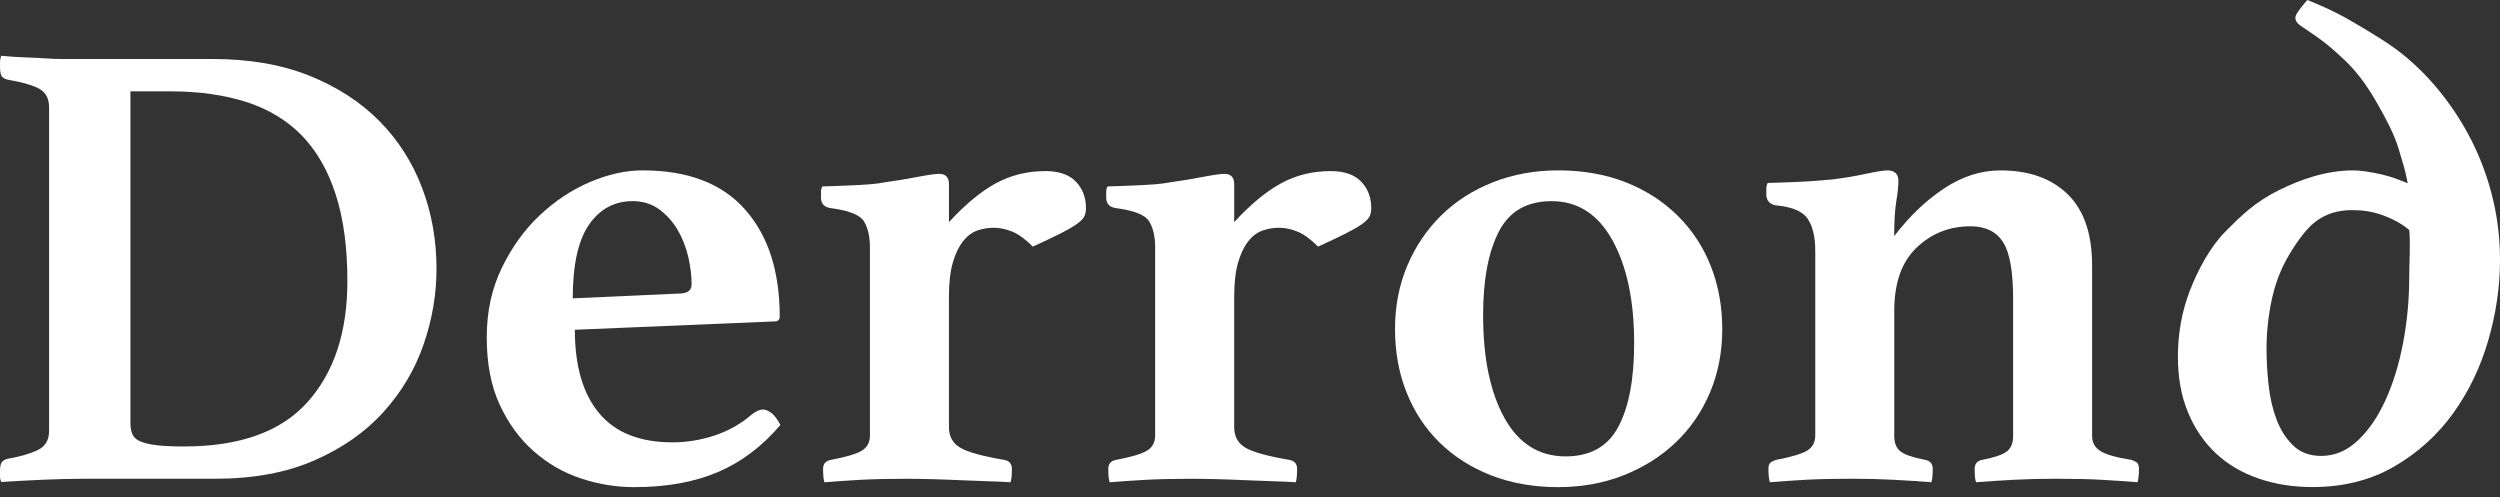
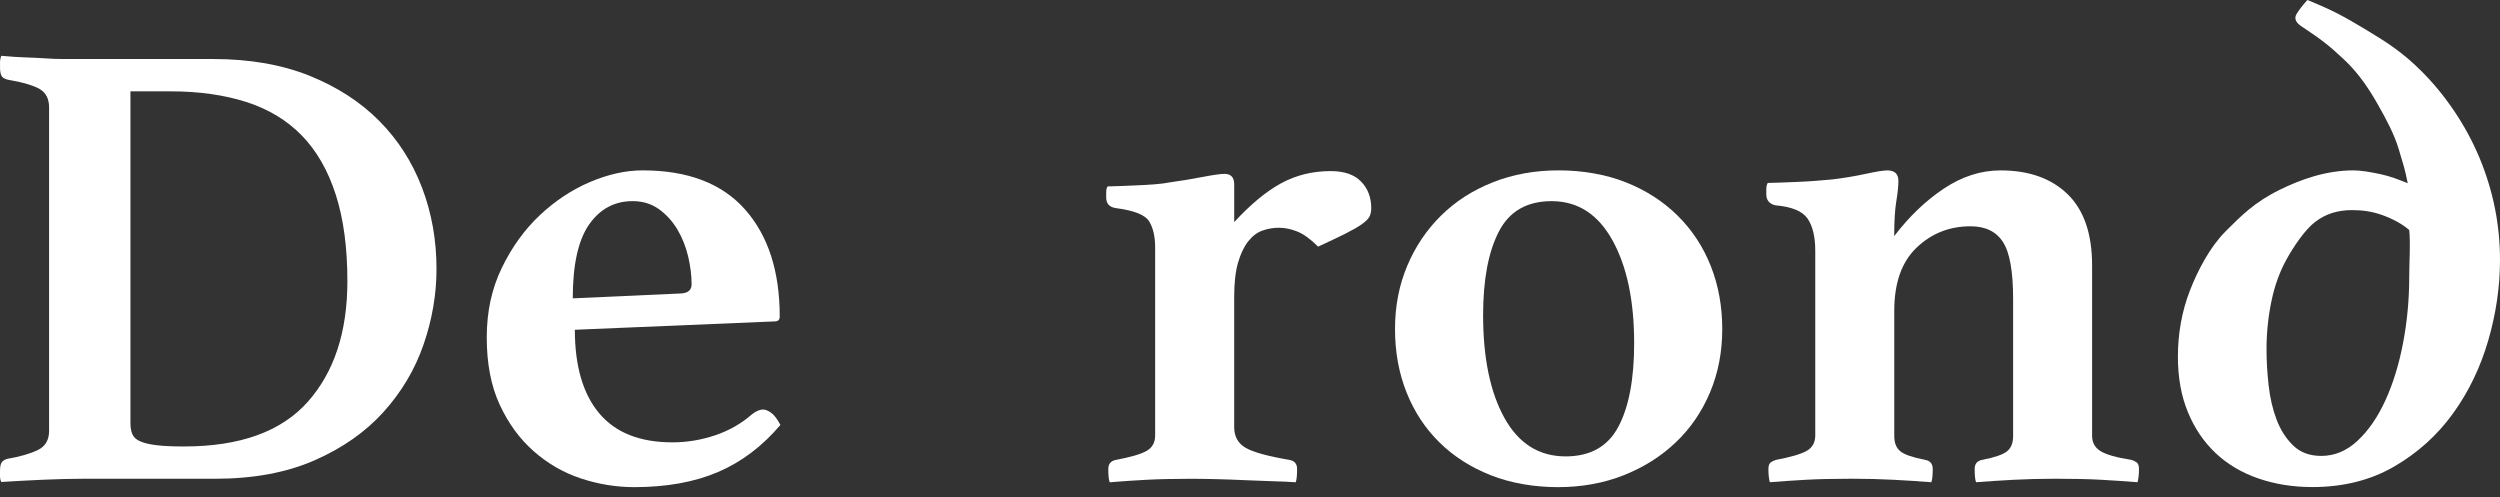
<svg xmlns="http://www.w3.org/2000/svg" width="181" height="36" viewBox="0 0 181 36" fill="none">
  <rect x="0" y="0" width="181" height="36" fill="#333333" stroke="none" />
  <path d="M31.603 19.469C31.603 21.308 31.29 23.131 30.668 24.938C30.044 26.745 29.079 28.373 27.77 29.824C26.462 31.273 24.793 32.443 22.768 33.33C20.74 34.218 18.342 34.662 15.567 34.662H5.983C5.171 34.662 4.23 34.686 3.154 34.731C2.079 34.779 1.058 34.833 0.093 34.895C0.03 34.77 0 34.632 0 34.474V34.101C0 33.758 0.054 33.533 0.164 33.423C0.272 33.315 0.406 33.244 0.561 33.214C1.466 33.058 2.189 32.846 2.736 32.583C3.28 32.318 3.554 31.858 3.554 31.203V7.779C3.554 7.155 3.327 6.713 2.876 6.447C2.425 6.184 1.652 5.957 0.561 5.769C0.311 5.707 0.155 5.605 0.095 5.465C0.032 5.324 0.002 5.13 0.002 4.88V4.506C0.002 4.351 0.032 4.195 0.095 4.04C0.749 4.102 1.334 4.141 1.848 4.156C2.362 4.174 2.837 4.195 3.275 4.225C3.712 4.258 4.148 4.273 4.584 4.273H15.429C18.078 4.273 20.408 4.679 22.418 5.488C24.428 6.3 26.11 7.391 27.466 8.762C28.822 10.133 29.85 11.739 30.551 13.576C31.253 15.416 31.603 17.379 31.603 19.466V19.469ZM25.151 20.356C25.151 17.925 24.871 15.837 24.309 14.092C23.748 12.348 22.93 10.921 21.855 9.815C20.779 8.71 19.438 7.898 17.834 7.384C16.228 6.87 14.397 6.613 12.341 6.613H9.444V30.642C9.444 30.953 9.491 31.218 9.584 31.437C9.677 31.655 9.865 31.827 10.146 31.95C10.426 32.076 10.815 32.169 11.314 32.231C11.812 32.294 12.482 32.324 13.324 32.324C17.374 32.324 20.36 31.249 22.276 29.098C24.193 26.948 25.151 24.035 25.151 20.356Z" fill="white" />
  <path d="M54.433 30.003C54.736 29.768 55.005 29.649 55.241 29.649C55.409 29.649 55.601 29.724 55.822 29.878C56.04 30.029 56.266 30.325 56.502 30.763C55.187 32.315 53.675 33.455 51.972 34.181C50.268 34.906 48.252 35.269 45.922 35.269C44.607 35.269 43.316 35.057 42.049 34.636C40.783 34.215 39.643 33.557 38.631 32.661C37.618 31.767 36.8 30.644 36.176 29.295C35.552 27.945 35.241 26.326 35.241 24.435C35.241 22.543 35.604 20.9 36.329 19.398C37.055 17.897 37.974 16.623 39.089 15.576C40.203 14.531 41.418 13.728 42.733 13.171C44.048 12.614 45.315 12.335 46.529 12.335C49.802 12.335 52.274 13.281 53.945 15.17C55.617 17.061 56.452 19.641 56.452 22.915C56.452 23.15 56.333 23.269 56.098 23.269L41.619 23.875C41.619 26.507 42.208 28.524 43.385 29.925C44.562 31.326 46.328 32.026 48.684 32.026C49.724 32.026 50.752 31.858 51.76 31.521C52.771 31.184 53.66 30.677 54.435 30.001L54.433 30.003ZM45.795 14.563C44.486 14.563 43.435 15.129 42.649 16.258C41.861 17.39 41.468 19.169 41.468 21.6L49.318 21.246C49.821 21.213 50.072 20.993 50.072 20.587C50.072 19.946 49.988 19.27 49.821 18.562C49.653 17.854 49.394 17.204 49.042 16.612C48.69 16.023 48.245 15.533 47.708 15.144C47.17 14.758 46.533 14.561 45.795 14.561V14.563Z" fill="white" />
-   <path d="M75.688 12.387C76.666 12.387 77.4 12.639 77.89 13.147C78.378 13.654 78.624 14.295 78.624 15.07C78.624 15.308 78.581 15.509 78.499 15.677C78.415 15.846 78.227 16.031 77.942 16.234C77.654 16.437 77.259 16.664 76.752 16.919C76.247 17.171 75.588 17.484 74.778 17.856C74.239 17.316 73.74 16.953 73.284 16.768C72.829 16.582 72.382 16.489 71.944 16.489C71.538 16.489 71.14 16.556 70.754 16.692C70.365 16.828 70.02 17.089 69.715 17.476C69.413 17.864 69.167 18.378 68.981 19.02C68.796 19.661 68.703 20.488 68.703 21.5V30.916C68.703 31.592 68.973 32.089 69.513 32.41C70.052 32.732 71.115 33.026 72.704 33.296C73.075 33.362 73.261 33.583 73.261 33.954C73.261 34.427 73.226 34.746 73.159 34.917C72.719 34.883 72.179 34.859 71.54 34.842C70.899 34.824 70.225 34.798 69.515 34.766C68.806 34.731 68.105 34.708 67.414 34.69C66.721 34.673 66.105 34.664 65.566 34.664C64.283 34.664 63.186 34.69 62.275 34.74C61.364 34.79 60.502 34.85 59.693 34.917C59.626 34.749 59.591 34.429 59.591 33.954C59.591 33.583 59.777 33.365 60.148 33.296C61.228 33.093 61.971 32.874 62.377 32.637C62.782 32.402 62.983 32.03 62.983 31.523V17.905C62.983 17.13 62.839 16.506 62.554 16.031C62.267 15.559 61.465 15.239 60.148 15.068C59.676 15.002 59.44 14.749 59.44 14.308V13.902C59.44 13.734 59.473 13.598 59.542 13.497C59.745 13.497 60.032 13.488 60.403 13.471C60.775 13.453 61.181 13.438 61.617 13.421C62.055 13.404 62.493 13.38 62.934 13.345C63.372 13.313 63.761 13.261 64.097 13.194C64.84 13.093 65.609 12.968 66.401 12.814C67.194 12.663 67.727 12.588 67.997 12.588C68.47 12.588 68.705 12.84 68.705 13.348V16.081C69.886 14.799 71.015 13.861 72.097 13.272C73.177 12.683 74.375 12.387 75.692 12.387H75.688Z" fill="white" />
  <path d="M96.341 12.387C97.32 12.387 98.054 12.639 98.544 13.147C99.034 13.654 99.278 14.295 99.278 15.07C99.278 15.308 99.235 15.509 99.15 15.677C99.066 15.846 98.881 16.031 98.594 16.234C98.306 16.437 97.911 16.664 97.404 16.919C96.896 17.171 96.24 17.484 95.43 17.856C94.891 17.316 94.392 16.953 93.936 16.768C93.481 16.582 93.034 16.489 92.595 16.489C92.189 16.489 91.792 16.556 91.406 16.692C91.017 16.828 90.672 17.089 90.367 17.476C90.063 17.864 89.819 18.378 89.633 19.02C89.448 19.661 89.355 20.488 89.355 21.5V30.916C89.355 31.592 89.624 32.089 90.164 32.41C90.704 32.732 91.766 33.026 93.353 33.296C93.725 33.362 93.91 33.583 93.91 33.954C93.91 34.427 93.876 34.746 93.809 34.917C93.371 34.883 92.831 34.859 92.189 34.842C91.548 34.824 90.873 34.798 90.164 34.766C89.456 34.731 88.754 34.708 88.064 34.69C87.37 34.673 86.755 34.664 86.215 34.664C84.933 34.664 83.836 34.69 82.925 34.74C82.014 34.79 81.152 34.85 80.343 34.917C80.273 34.749 80.241 34.429 80.241 33.954C80.241 33.583 80.427 33.365 80.798 33.296C81.878 33.093 82.62 32.874 83.026 32.637C83.432 32.402 83.633 32.03 83.633 31.523V17.905C83.633 17.13 83.488 16.506 83.203 16.031C82.916 15.559 82.115 15.239 80.798 15.068C80.325 15.002 80.09 14.749 80.09 14.308V13.902C80.09 13.734 80.122 13.598 80.191 13.497C80.394 13.497 80.681 13.488 81.053 13.471C81.424 13.453 81.83 13.438 82.268 13.421C82.707 13.404 83.145 13.38 83.585 13.345C84.024 13.313 84.412 13.261 84.749 13.194C85.492 13.093 86.261 12.968 87.053 12.814C87.845 12.663 88.377 12.588 88.649 12.588C89.121 12.588 89.357 12.84 89.357 13.348V16.081C90.538 14.799 91.669 13.861 92.749 13.272C93.828 12.683 95.027 12.387 96.344 12.387H96.341Z" fill="white" />
  <path d="M100.999 23.828C100.999 22.174 101.292 20.648 101.884 19.246C102.473 17.847 103.294 16.632 104.339 15.602C105.384 14.572 106.634 13.771 108.085 13.197C109.536 12.622 111.123 12.335 112.844 12.335C114.564 12.335 116.253 12.622 117.704 13.197C119.155 13.771 120.403 14.572 121.45 15.602C122.495 16.632 123.298 17.847 123.855 19.246C124.412 20.648 124.691 22.174 124.691 23.828C124.691 25.482 124.395 27.011 123.805 28.41C123.216 29.811 122.389 31.016 121.325 32.028C120.262 33.041 119.004 33.833 117.553 34.408C116.102 34.982 114.515 35.269 112.794 35.269C111.073 35.269 109.385 34.982 107.934 34.408C106.483 33.833 105.241 33.041 104.214 32.028C103.184 31.016 102.391 29.809 101.834 28.41C101.277 27.011 100.999 25.482 100.999 23.828ZM107.377 22.815C107.377 25.92 107.891 28.401 108.921 30.258C109.95 32.115 111.427 33.043 113.351 33.043C115.139 33.043 116.413 32.326 117.173 30.89C117.933 29.457 118.313 27.44 118.313 24.841C118.313 21.77 117.79 19.29 116.743 17.398C115.696 15.509 114.228 14.563 112.338 14.563C110.548 14.563 109.275 15.297 108.517 16.765C107.757 18.234 107.377 20.25 107.377 22.815Z" fill="white" />
  <path d="M151.47 31.573C151.47 32.045 151.673 32.408 152.077 32.661C152.483 32.913 153.223 33.125 154.305 33.293C154.439 33.328 154.566 33.386 154.685 33.47C154.804 33.555 154.862 33.717 154.862 33.952C154.862 34.155 154.853 34.332 154.836 34.483C154.819 34.634 154.793 34.779 154.76 34.913C153.884 34.844 153.005 34.785 152.129 34.736C151.25 34.686 150.155 34.66 148.838 34.66C147.758 34.66 146.746 34.686 145.8 34.736C144.854 34.785 143.943 34.846 143.067 34.913C143 34.744 142.965 34.425 142.965 33.95C142.965 33.578 143.151 33.36 143.522 33.291C144.399 33.123 144.99 32.92 145.295 32.684C145.599 32.449 145.75 32.078 145.75 31.57V21.649C145.75 19.659 145.507 18.283 145.016 17.523C144.526 16.763 143.743 16.383 142.663 16.383C141.143 16.383 139.843 16.897 138.764 17.927C137.682 18.957 137.144 20.483 137.144 22.509V31.57C137.144 32.078 137.298 32.449 137.6 32.684C137.904 32.922 138.494 33.123 139.373 33.291C139.744 33.358 139.93 33.578 139.93 33.95C139.93 34.423 139.895 34.742 139.828 34.913C138.951 34.844 138.038 34.785 137.095 34.736C136.149 34.686 135.136 34.66 134.057 34.66C132.74 34.66 131.634 34.686 130.74 34.736C129.847 34.785 128.976 34.846 128.134 34.913C128.1 34.777 128.074 34.634 128.059 34.483C128.042 34.332 128.033 34.153 128.033 33.952C128.033 33.717 128.091 33.557 128.21 33.47C128.329 33.386 128.454 33.328 128.59 33.293C129.669 33.09 130.412 32.872 130.818 32.635C131.224 32.4 131.425 32.028 131.425 31.521V18.156C131.425 17.143 131.239 16.368 130.868 15.826C130.496 15.286 129.719 14.965 128.538 14.865C128.1 14.764 127.88 14.494 127.88 14.056V13.676C127.88 13.525 127.912 13.38 127.981 13.246C128.184 13.246 128.48 13.237 128.866 13.22C129.253 13.203 129.667 13.188 130.106 13.171C130.544 13.153 130.982 13.13 131.421 13.095C131.859 13.063 132.265 13.028 132.636 12.993C133.48 12.892 134.29 12.758 135.065 12.59C135.842 12.421 136.365 12.337 136.635 12.337C137.175 12.337 137.444 12.59 137.444 13.097C137.444 13.469 137.395 13.959 137.293 14.565C137.192 15.172 137.14 16.016 137.14 17.096C138.22 15.679 139.418 14.531 140.735 13.654C142.052 12.778 143.419 12.337 144.835 12.337C146.893 12.337 148.512 12.911 149.695 14.058C150.876 15.207 151.468 16.927 151.468 19.22V31.573H151.47Z" fill="white" />
  <path d="M170.401 12.337C170.937 12.337 171.621 12.456 172.357 12.611C173.063 12.762 173.663 13.002 174.32 13.268C174.119 12.231 173.99 11.879 173.672 10.809C173.355 9.74 172.77 8.641 172.15 7.553C171.53 6.467 170.788 5.322 169.717 4.318C168.613 3.284 168.158 2.928 166.554 1.857C166.184 1.589 166.094 1.304 166.277 1.004C166.461 0.704 166.72 0.369 167.054 0C168.87 0.736 169.684 1.181 171.239 2.116C172.793 3.053 173.925 3.763 175.33 5.169C177.036 6.875 178.534 9.066 179.521 11.439C180.506 13.814 181 16.271 181 18.812C181 20.751 180.715 22.699 180.147 24.655C179.577 26.611 178.727 28.375 177.589 29.947C176.451 31.519 175.032 32.797 173.327 33.783C171.621 34.77 169.65 35.263 167.409 35.263C166.005 35.263 164.701 35.053 163.496 34.636C162.294 34.22 161.264 33.609 160.413 32.806C159.56 32.002 158.891 31.018 158.407 29.845C157.921 28.675 157.68 27.339 157.68 25.834C157.68 24.128 157.971 22.524 158.556 21.019C159.141 19.514 160.031 17.852 161.134 16.748C162.237 15.645 163.218 14.643 165.042 13.745C166.562 12.996 168.393 12.335 170.399 12.335L170.401 12.337ZM170.306 15.211C169.235 15.211 168.38 15.487 167.629 16.057C166.875 16.625 166.055 17.862 165.552 18.765C165.049 19.667 164.682 20.689 164.448 21.824C164.213 22.962 164.096 24.115 164.096 25.285C164.096 26.121 164.146 26.991 164.248 27.893C164.347 28.796 164.539 29.623 164.824 30.377C165.109 31.13 165.509 31.756 166.029 32.257C166.547 32.758 167.223 33.008 168.061 33.008C169.03 33.008 169.907 32.641 170.693 31.905C171.478 31.169 172.148 30.199 172.698 28.997C173.251 27.792 173.676 26.415 173.977 24.86C174.277 23.305 174.428 21.692 174.428 20.019C174.428 19.015 174.529 17.623 174.428 16.653C173.927 16.219 173.247 15.85 172.491 15.576C171.712 15.293 171.006 15.213 170.304 15.213L170.306 15.211Z" fill="white" />
</svg>